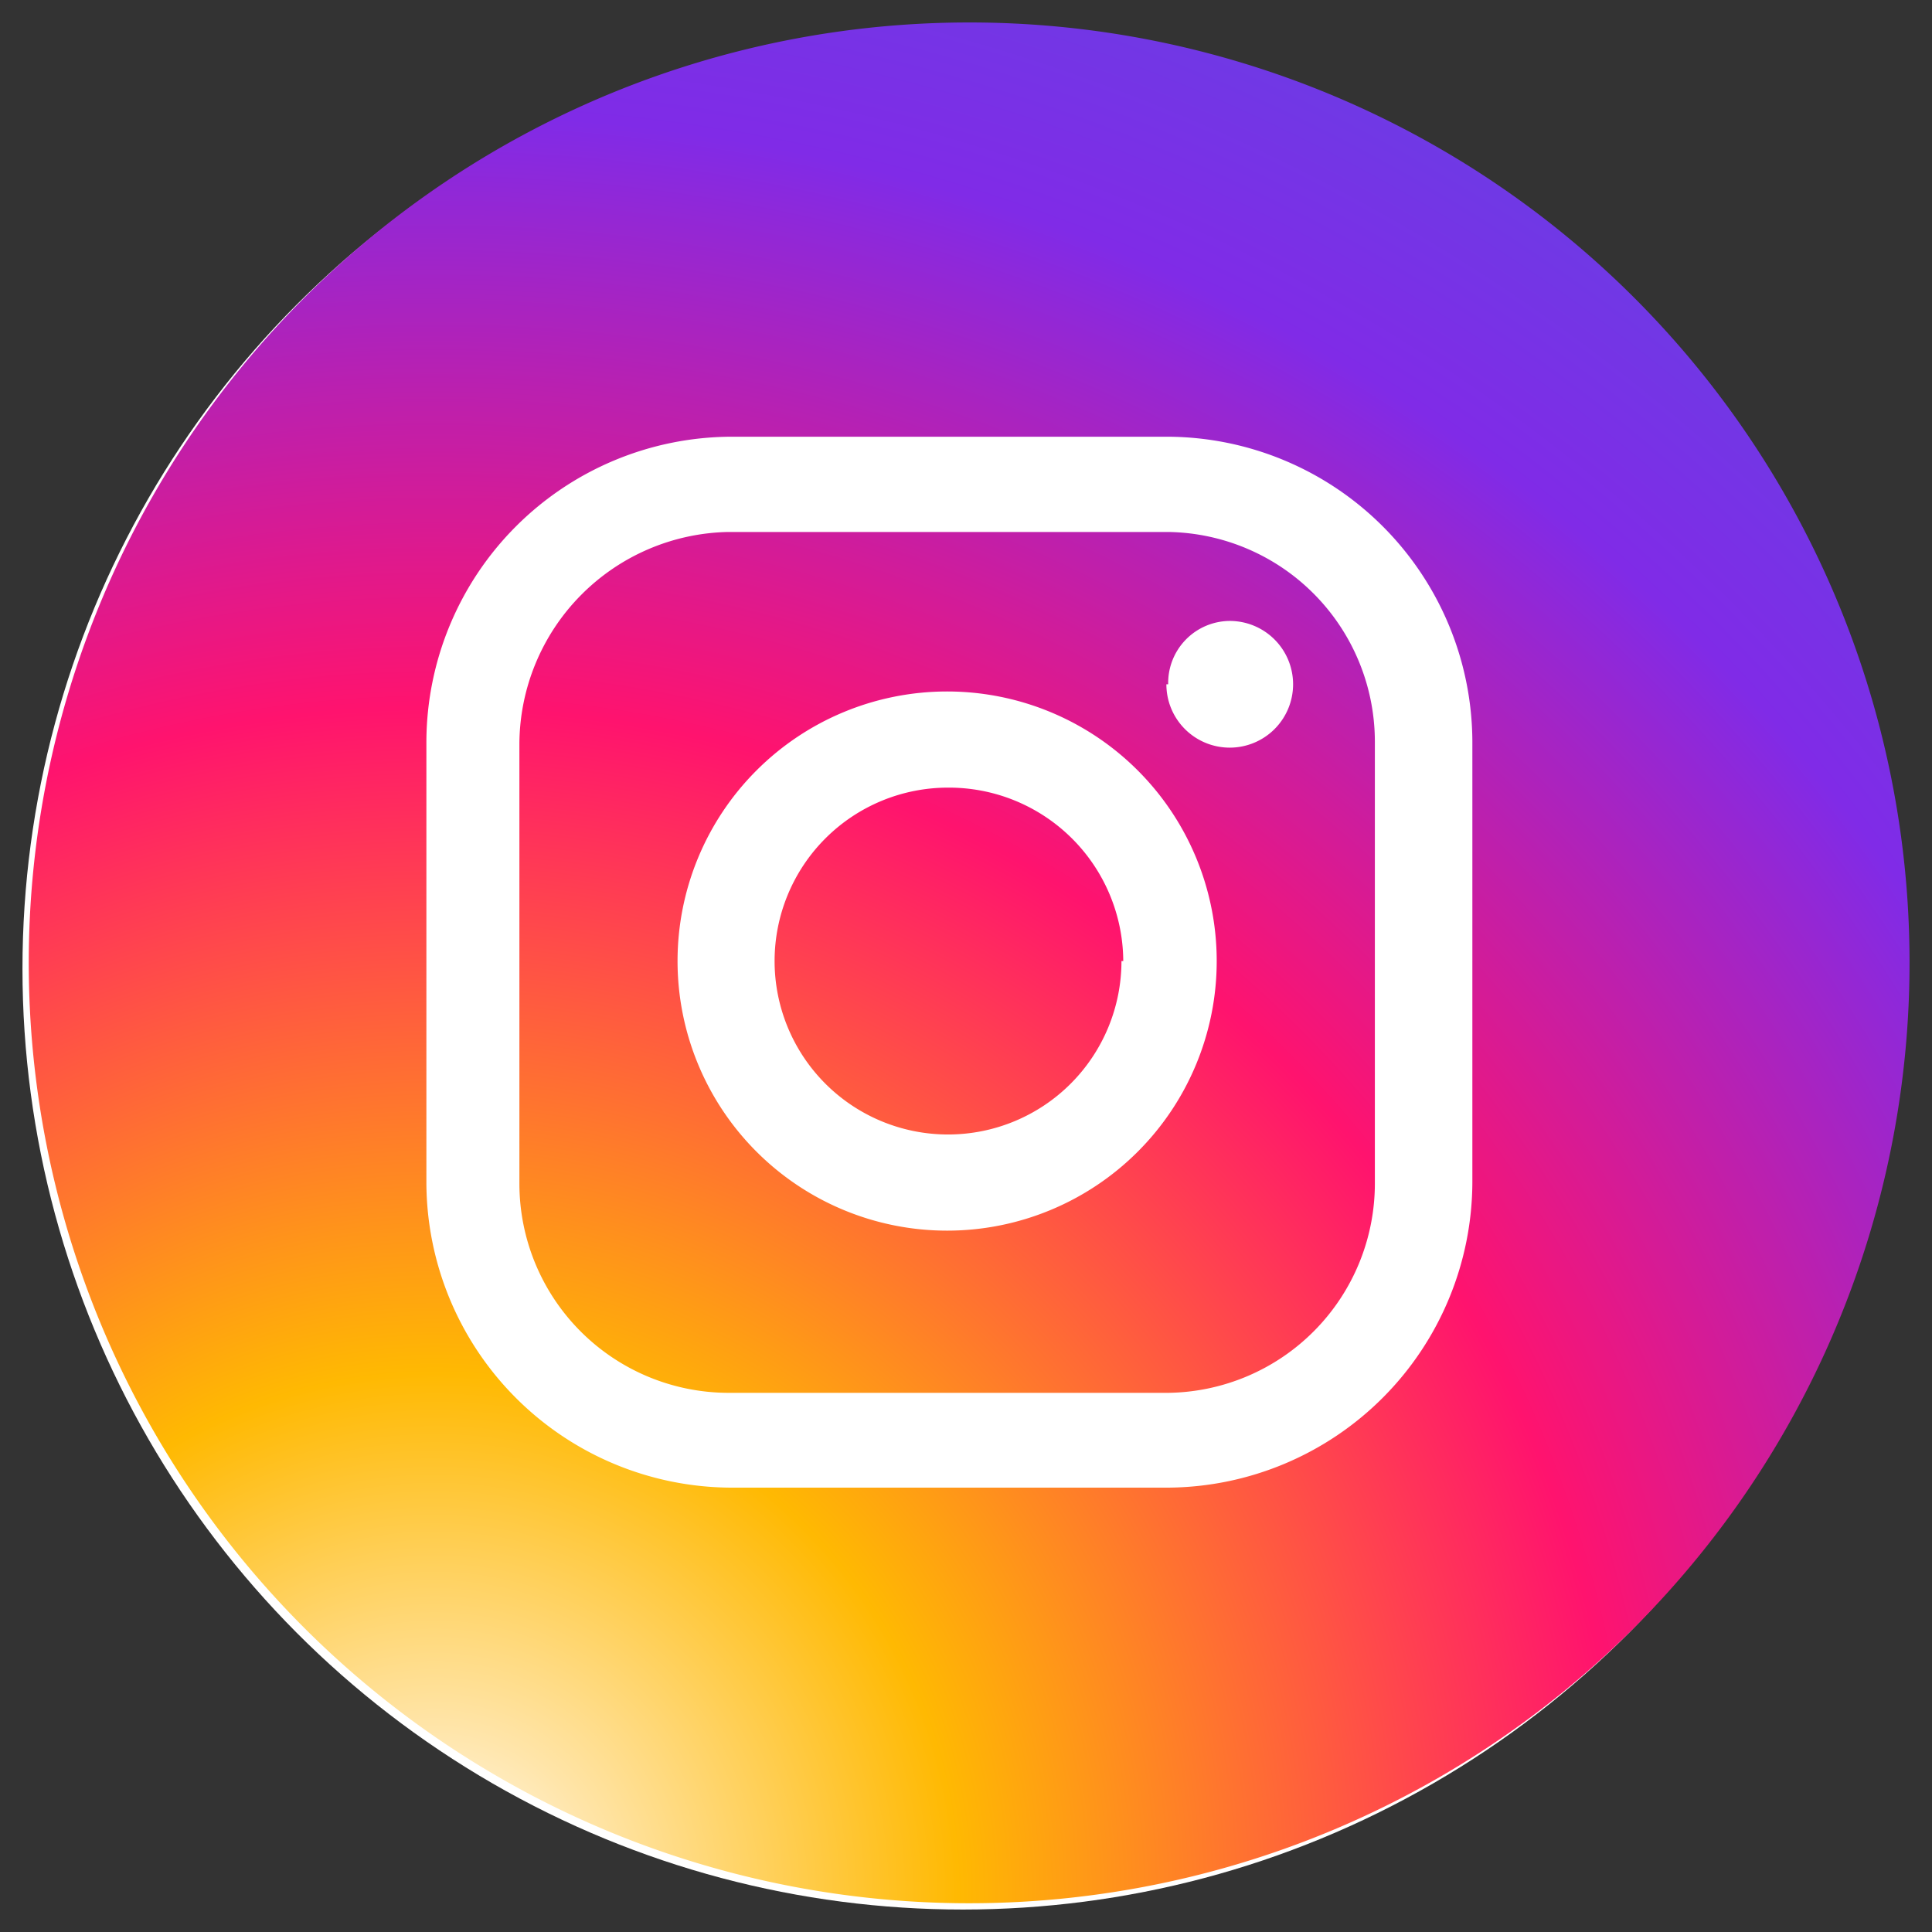
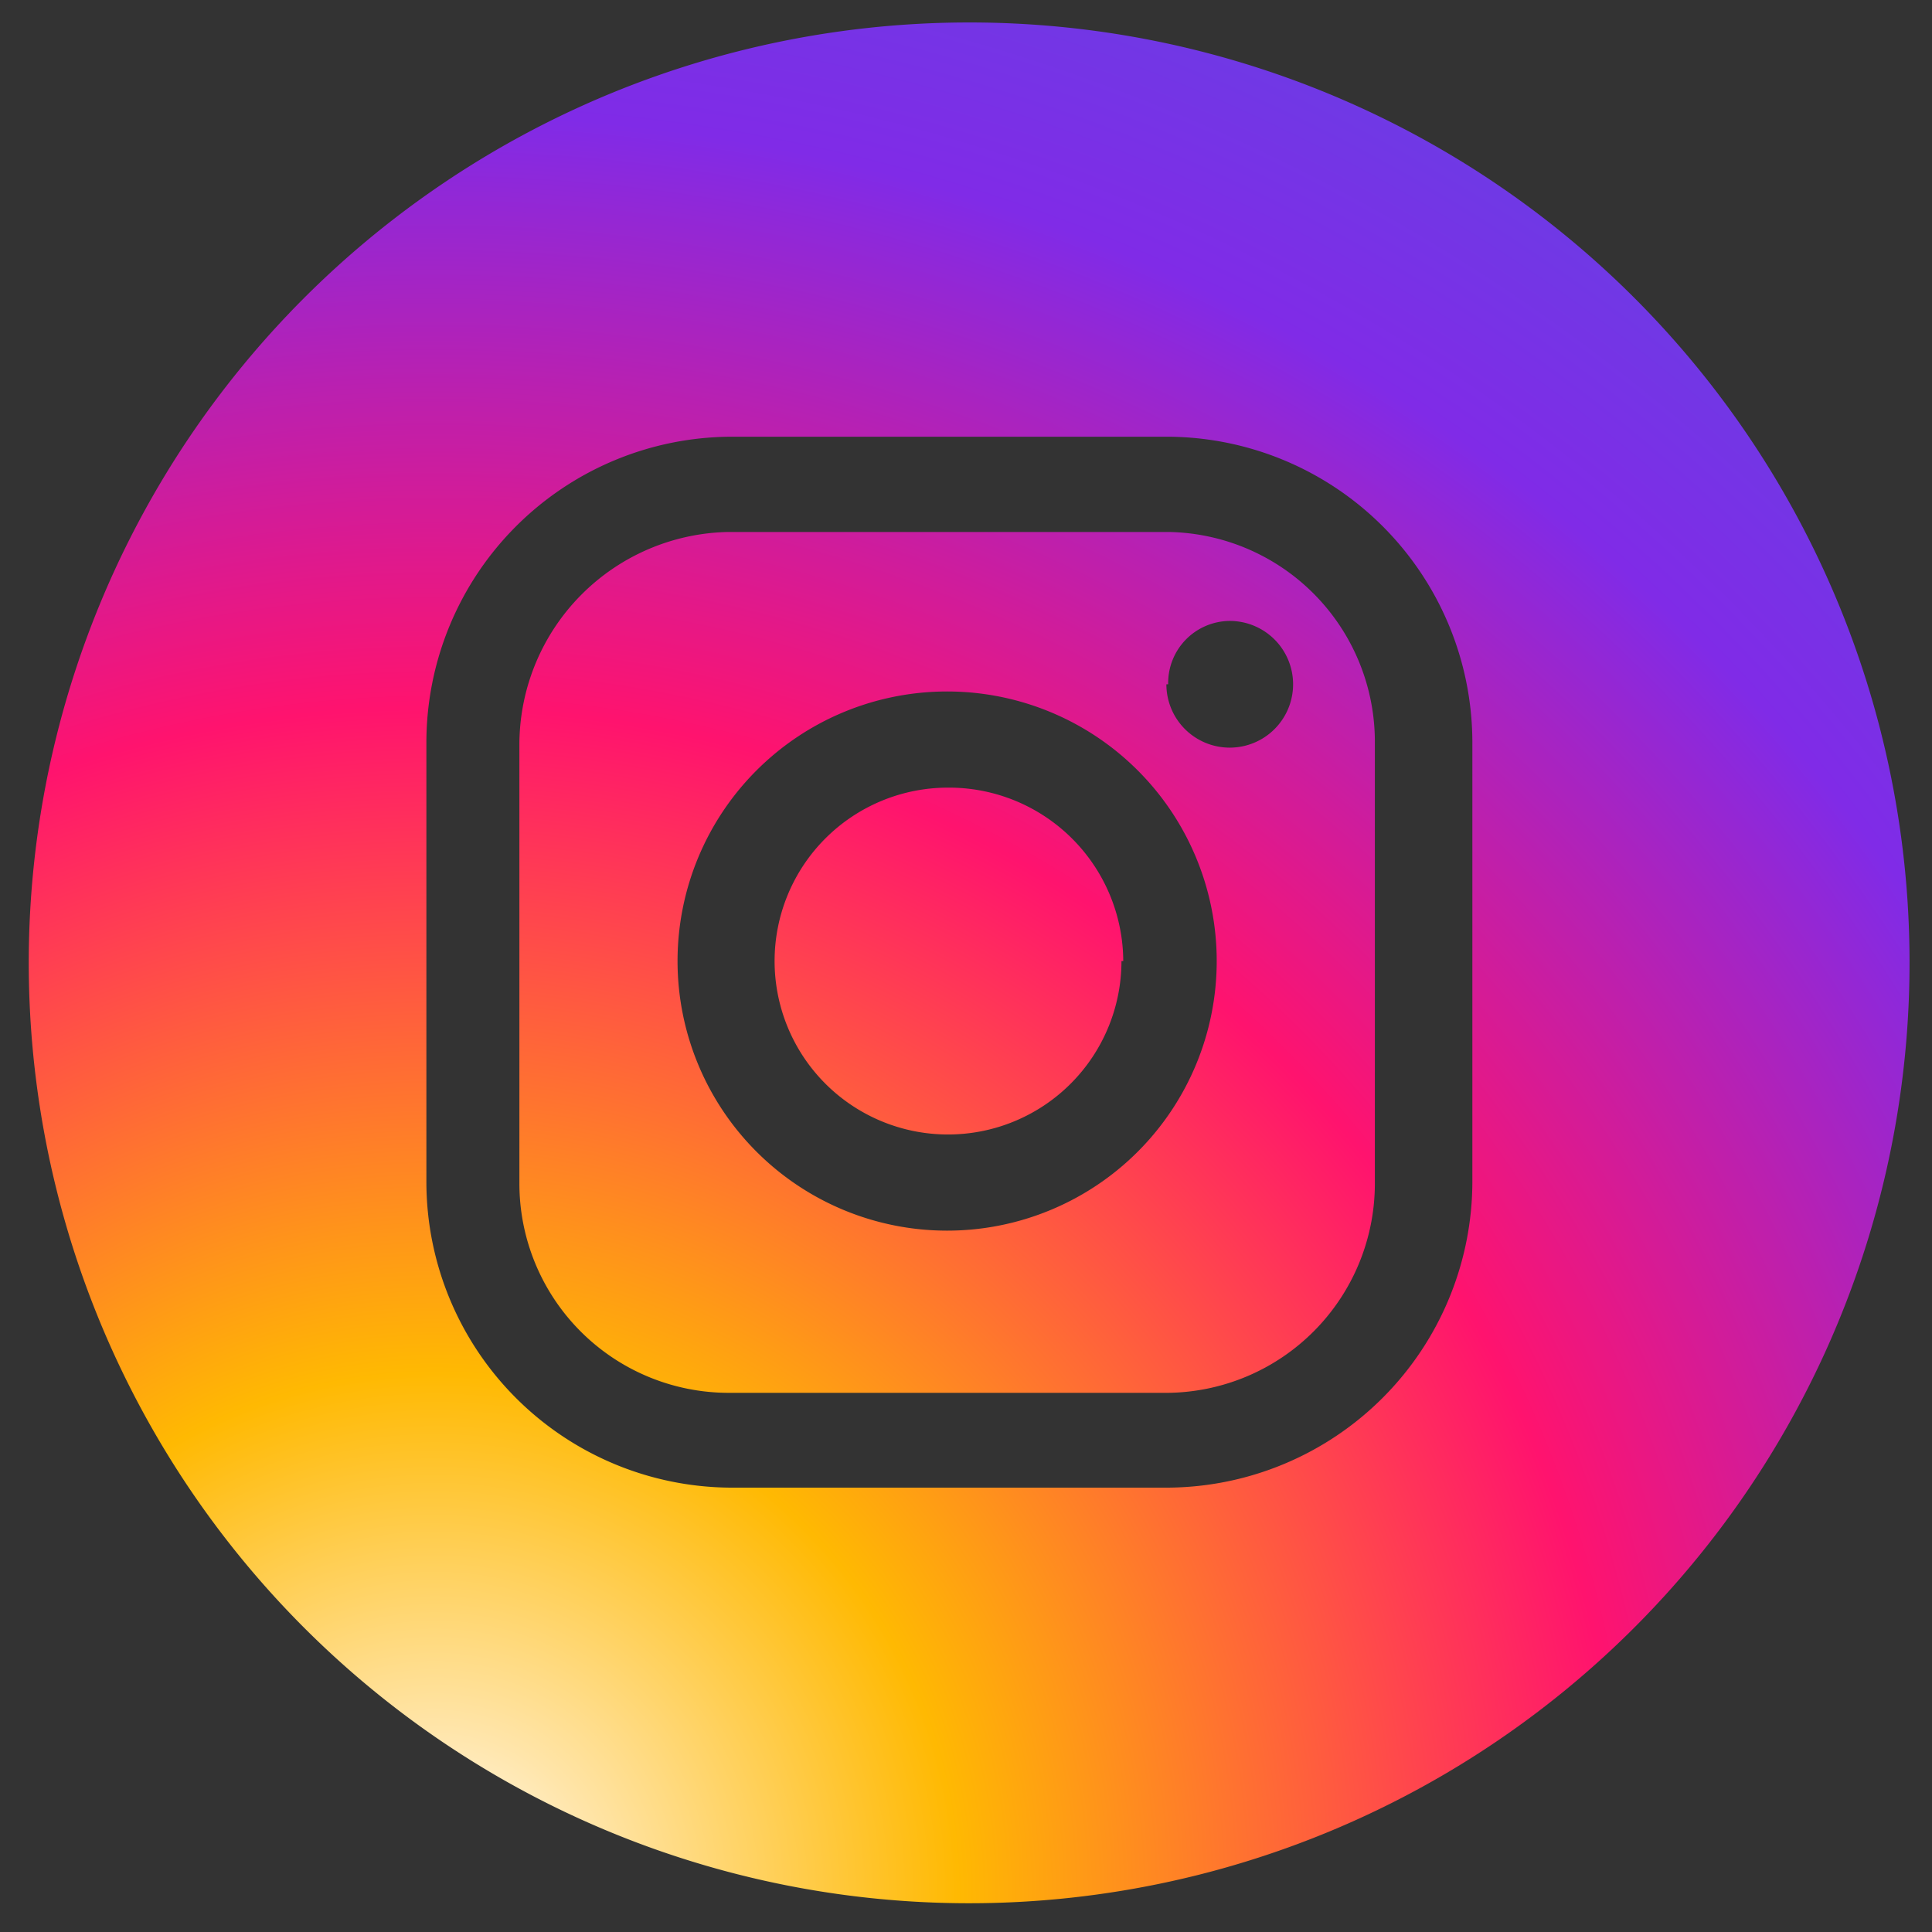
<svg xmlns="http://www.w3.org/2000/svg" id="レイヤー_1" data-name="レイヤー 1" viewBox="0 0 43 43">
  <rect x="0" y="0" width="43" height="43" fill="#333333" stroke="none" />
  <defs>
    <style>.cls-1{fill:#fff;}.cls-2{fill:url(#名称未設定グラデーション_7);}</style>
    <radialGradient id="名称未設定グラデーション_7" cx="9.68" cy="-0.55" r="52.88" gradientTransform="matrix(1, 0, 0, -1, 0, 41.65)" gradientUnits="userSpaceOnUse">
      <stop offset="0" stop-color="#fff" />
      <stop offset="0.07" stop-color="#ffe5aa" />
      <stop offset="0.22" stop-color="#ffb902" />
      <stop offset="0.5" stop-color="#ff136e" />
      <stop offset="0.75" stop-color="#802be7" />
      <stop offset="1" stop-color="#564ee1" />
    </radialGradient>
  </defs>
  <title>アートボード 1</title>
-   <ellipse class="cls-1" cx="21.43" cy="21.56" rx="20.93" ry="20.94" />
  <path class="cls-2" d="M42.5,21.44A20.93,20.93,0,1,1,21.57.5,20.92,20.92,0,0,1,42.5,21.44Zm-9.73,4.85V16.5A6.81,6.81,0,0,0,26,9.72H16.26A6.81,6.81,0,0,0,9.49,16.5v9.83a6.81,6.81,0,0,0,6.77,6.78H26A6.82,6.82,0,0,0,32.77,26.29ZM16.21,11.84H26A4.67,4.67,0,0,1,30.6,16.5v9.83A4.66,4.66,0,0,1,26,31H16.21a4.66,4.66,0,0,1-4.65-4.66V16.55a4.74,4.74,0,0,1,4.65-4.71Zm10.87,9.55a6,6,0,1,0-6,6A6,6,0,0,0,27.08,21.39Zm-2.12,0a3.86,3.86,0,1,1-3.86-3.86A3.88,3.88,0,0,1,25,21.39Zm1-6.16a1.41,1.41,0,1,0,1.41-1.41A1.38,1.38,0,0,0,26,15.23Z" />
</svg>